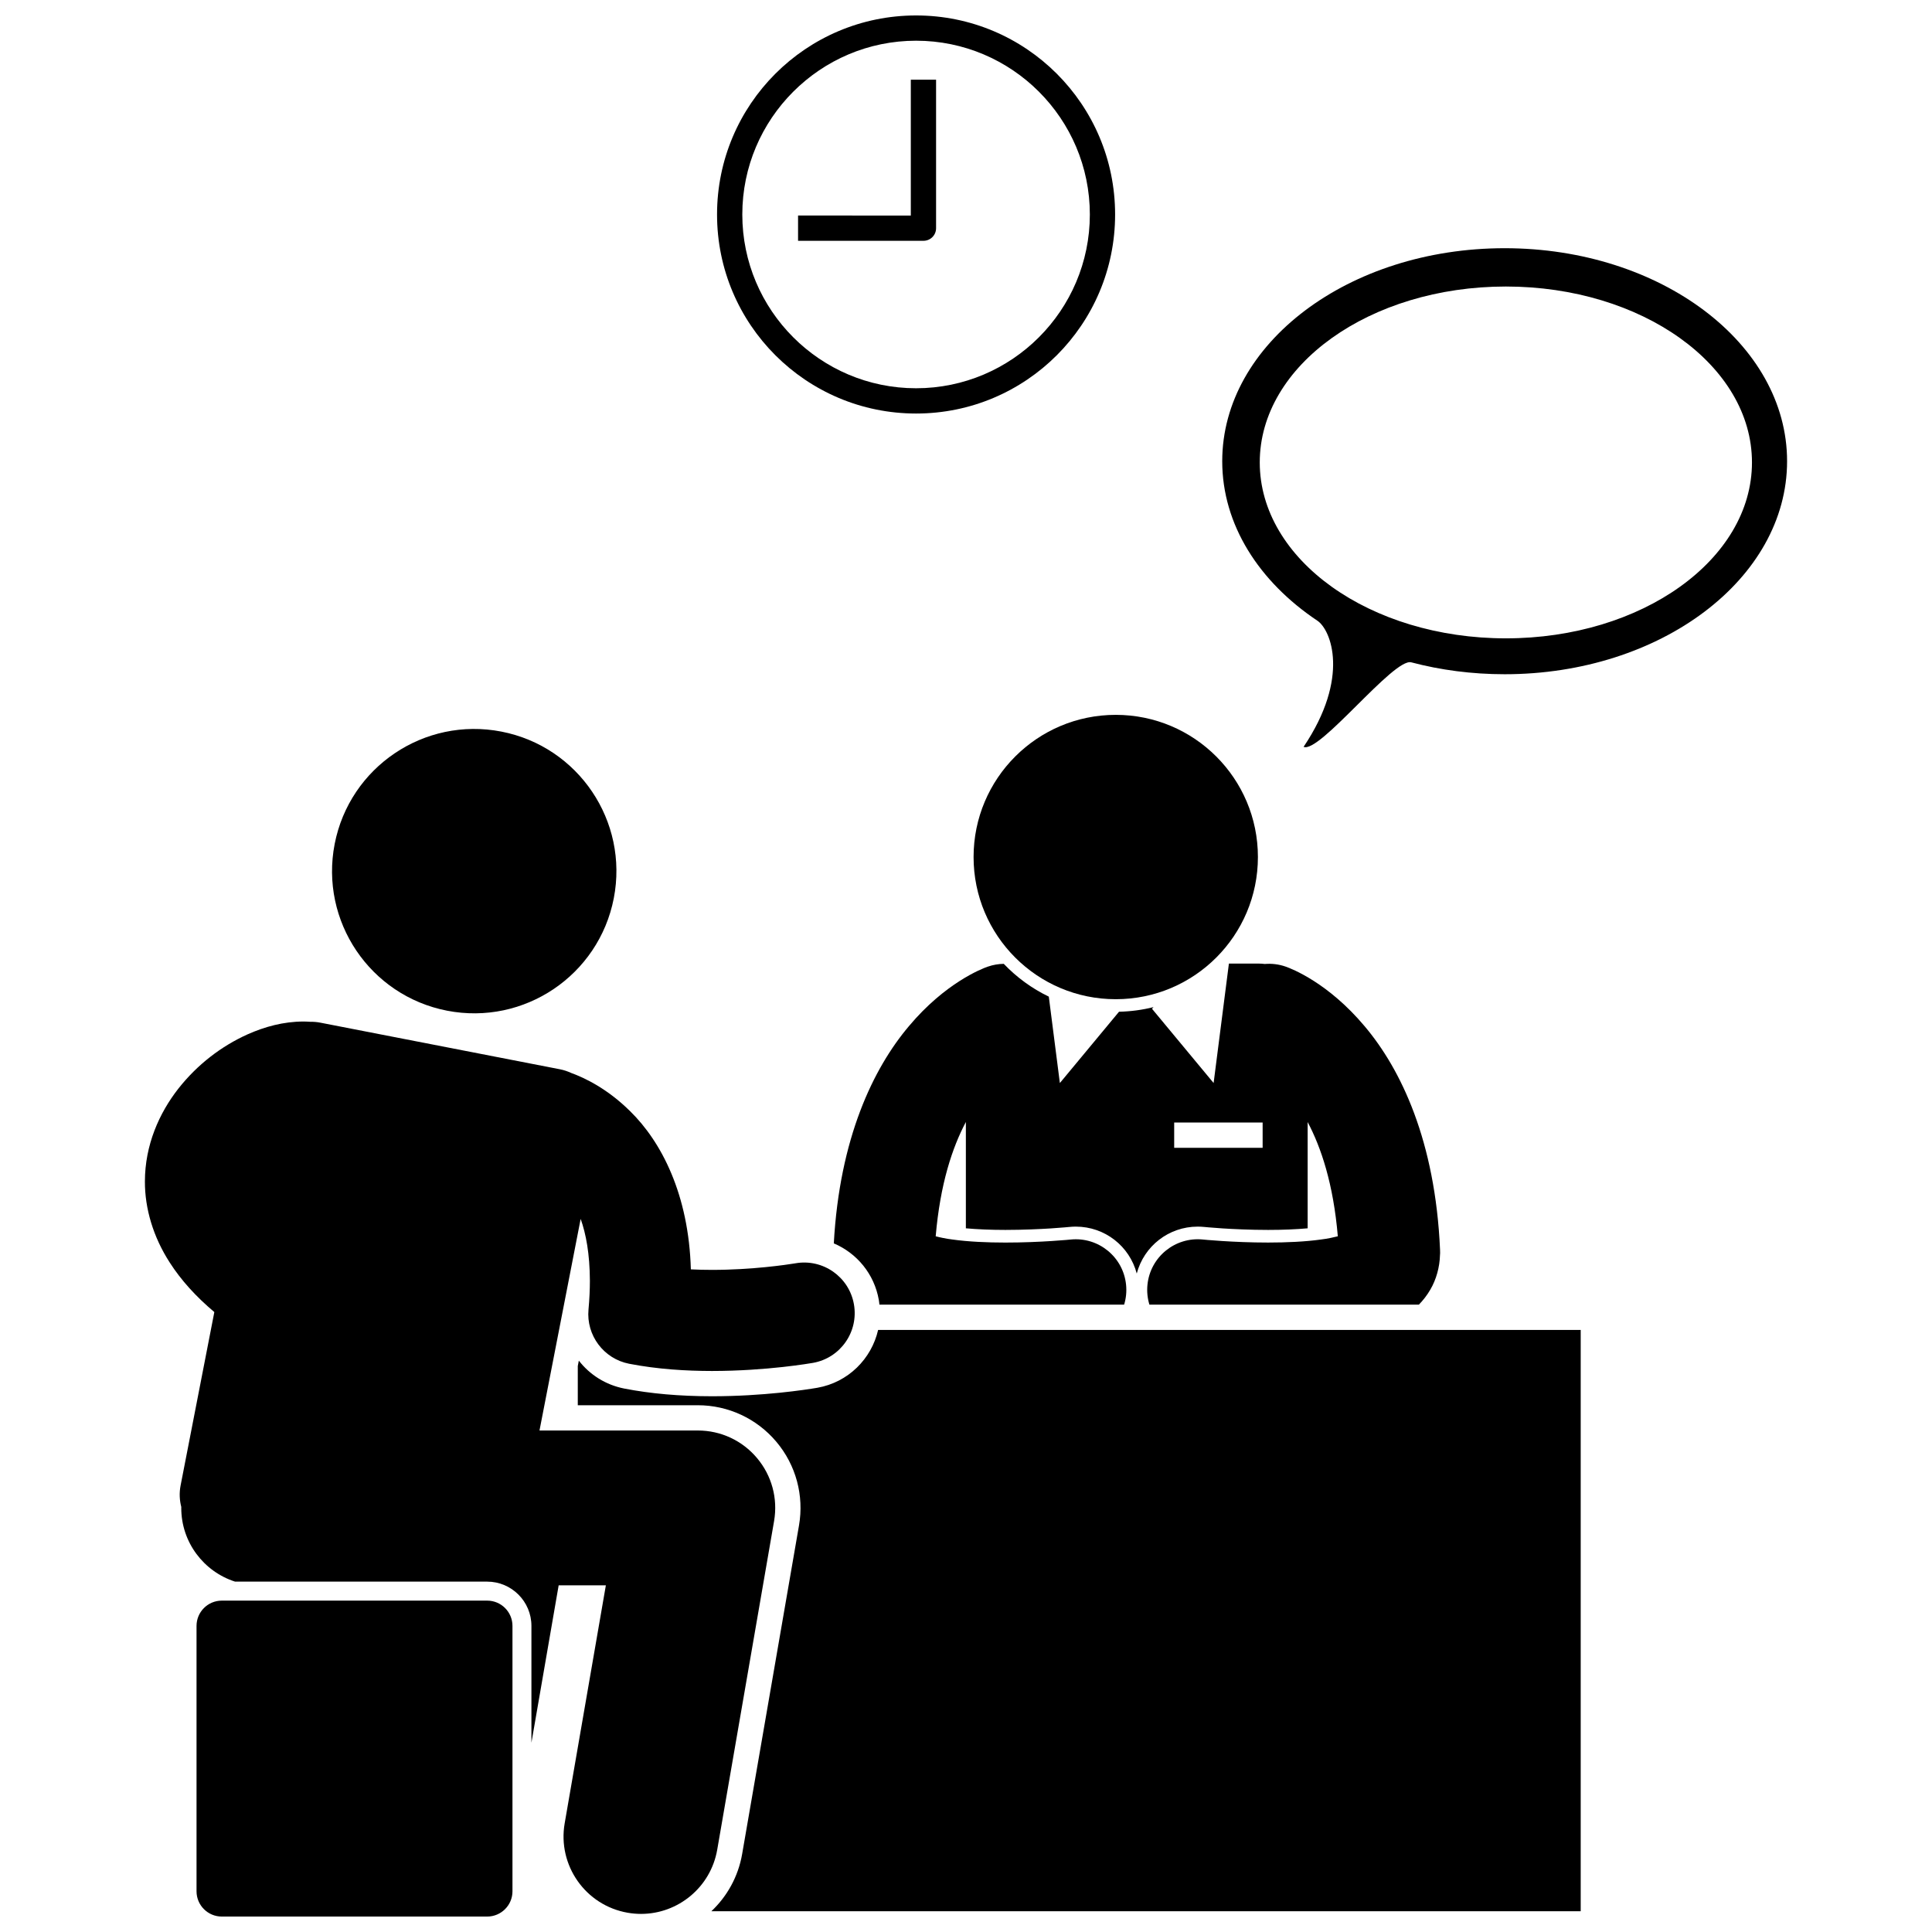
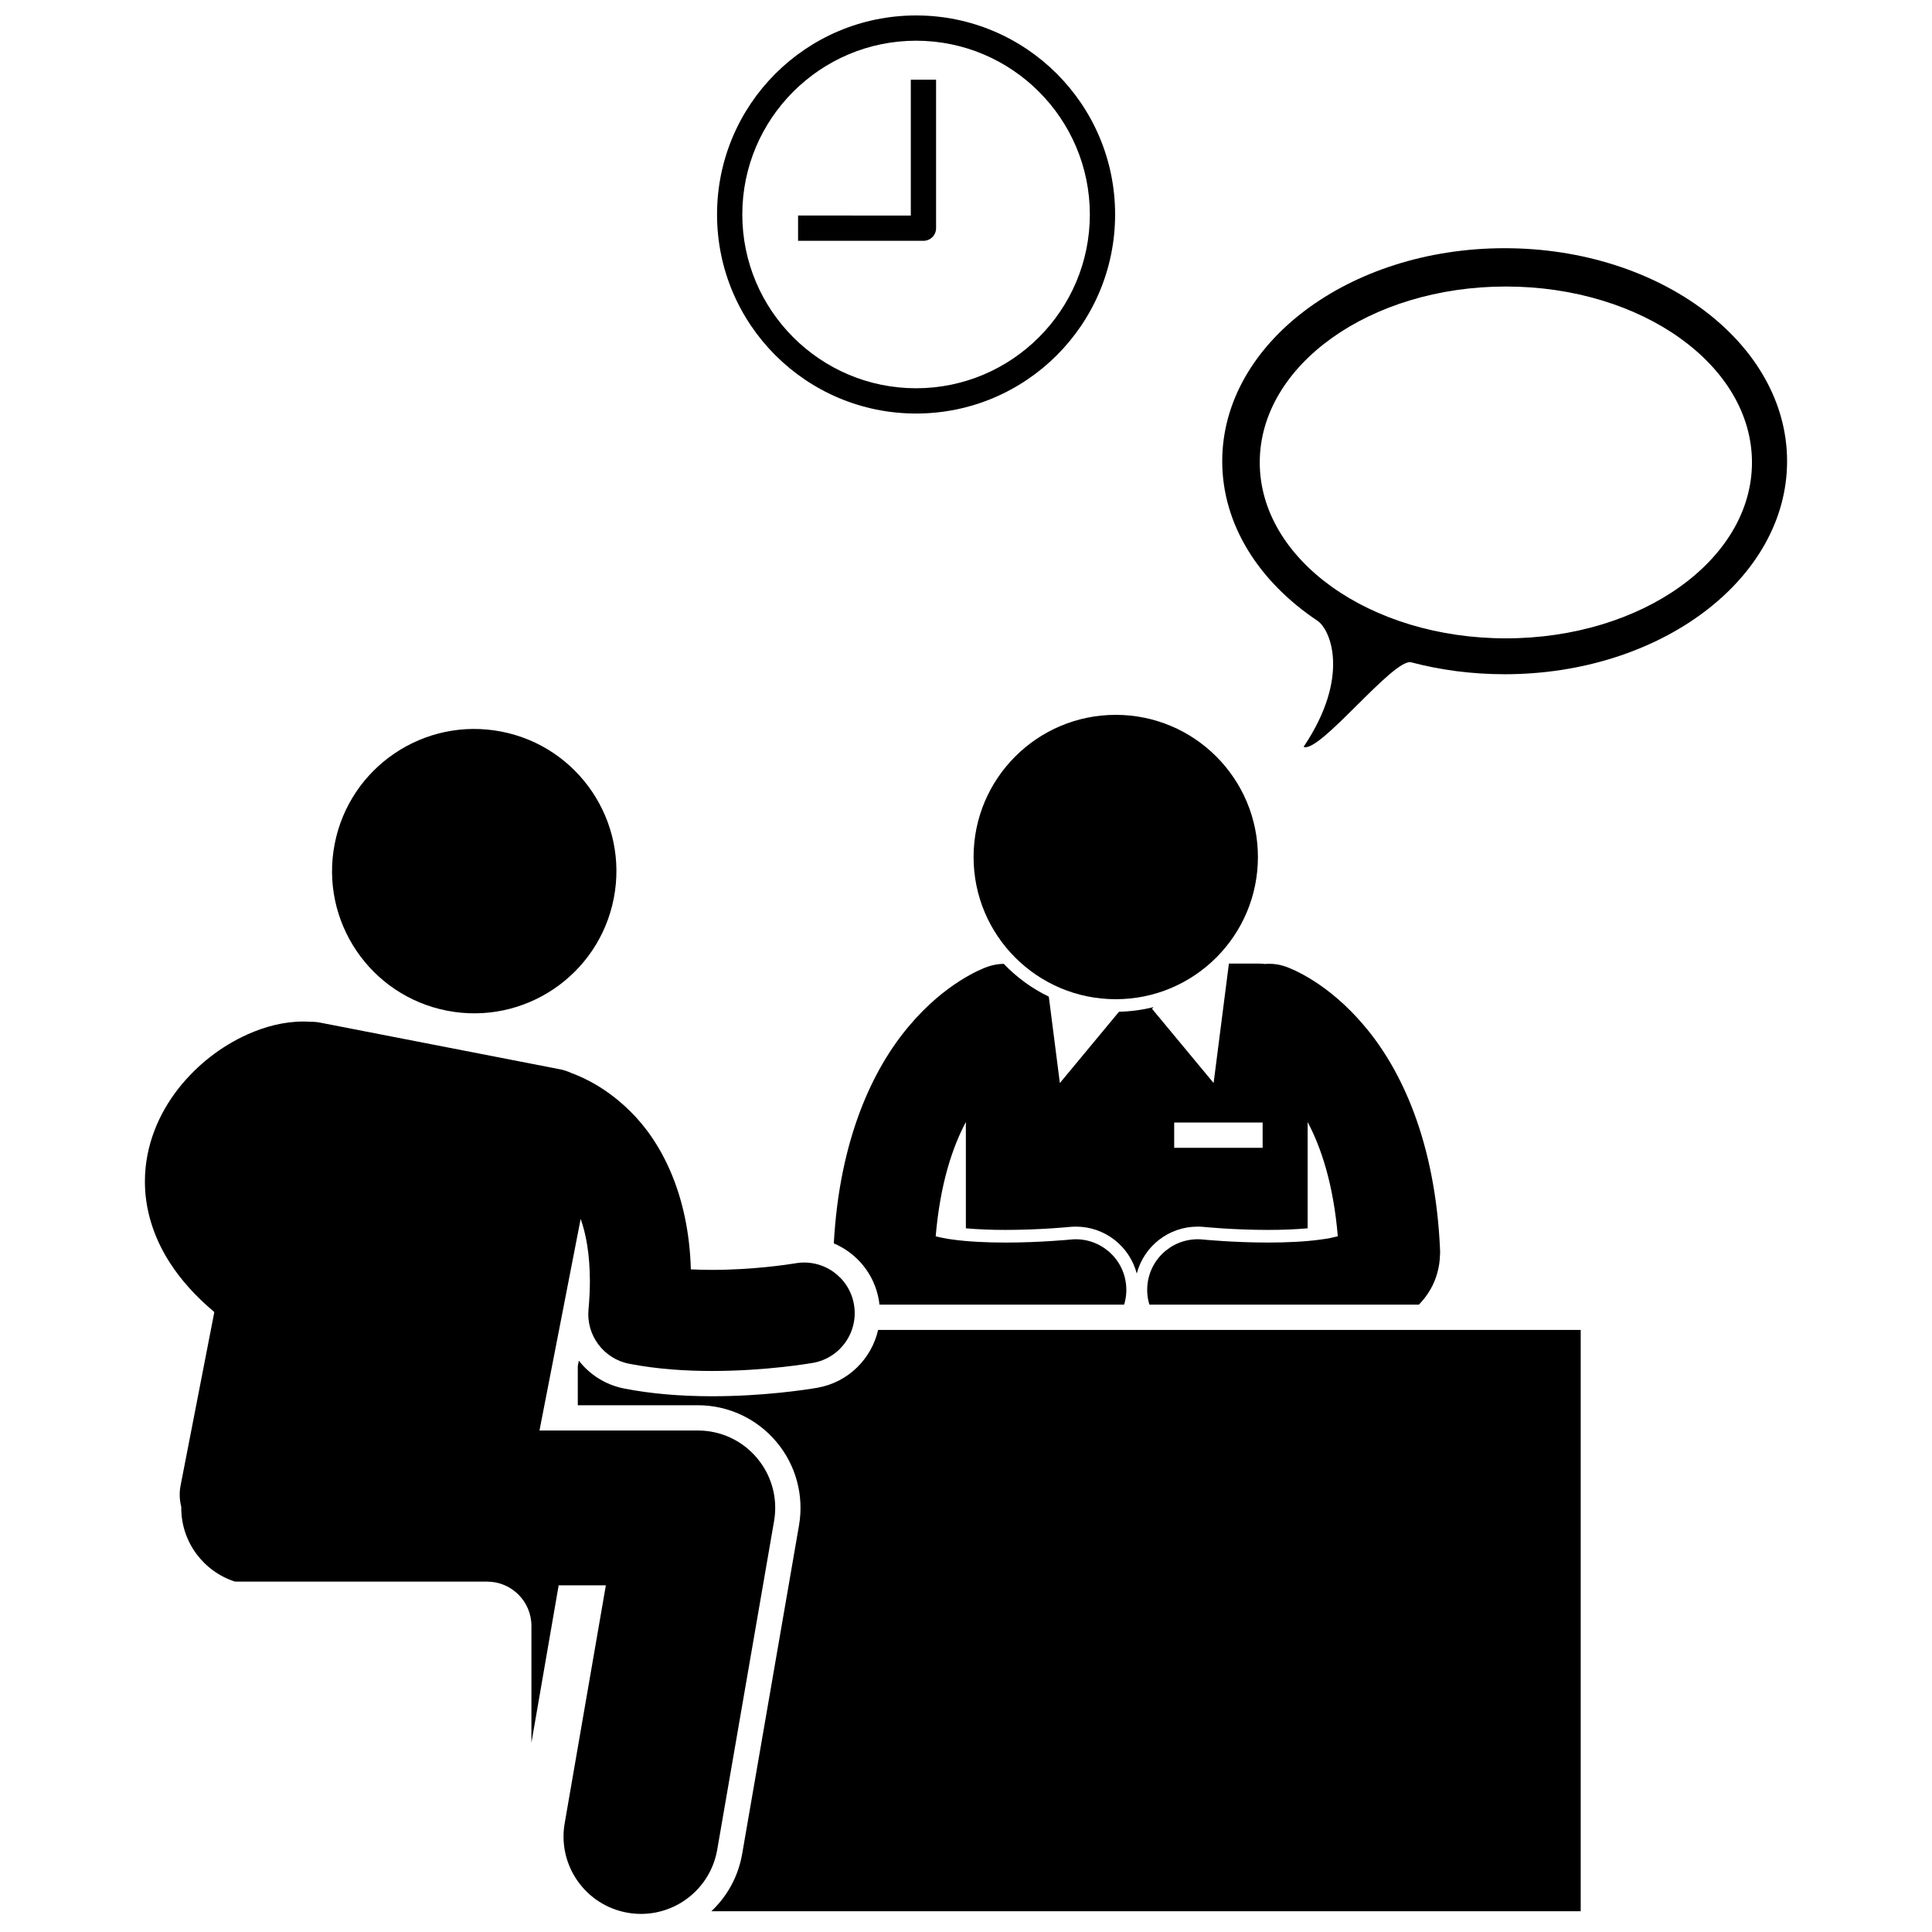
<svg xmlns="http://www.w3.org/2000/svg" width="800px" height="800px" version="1.1" viewBox="144 144 512 512">
  <defs>
    <clipPath id="c">
      <path d="m334 148.09h106v105.91h-106z" />
    </clipPath>
    <clipPath id="b">
      <path d="m182 414h189v237.9h-189z" />
    </clipPath>
    <clipPath id="a">
-       <path d="m196 568h84v83.902h-84z" />
-     </clipPath>
+       </clipPath>
  </defs>
  <path d="m376.9 488.5c0.074 0.418 0.105 0.832 0.156 1.246h64.848c0.512-1.66 0.703-3.449 0.516-5.285-0.746-7.359-7.324-12.719-14.684-11.973 0 0-0.395 0.047-1.273 0.117-0.879 0.074-2.172 0.176-3.766 0.277-3.188 0.207-7.59 0.41-12.254 0.41-4.797 0.004-9.906-0.227-14.027-0.809-0.895-0.105-1.727-0.25-2.512-0.41-0.703-0.141-1.363-0.289-1.934-0.445 1.188-13.887 4.41-23.52 7.996-30.293v28.18c3.051 0.273 6.641 0.426 10.473 0.426 4.769 0 9.18-0.219 12.035-0.398 1.562-0.105 2.82-0.199 3.723-0.281 0.766-0.062 1.137-0.102 1.195-0.109 0.574-0.059 1.145-0.086 1.707-0.086 7.711 0 14.238 5.188 16.152 12.43 1.914-7.238 8.441-12.43 16.152-12.43 0.566 0 1.137 0.031 1.711 0.086 0.059 0.008 0.43 0.047 1.195 0.109 0.902 0.078 2.16 0.176 3.723 0.281 2.856 0.18 7.269 0.398 12.035 0.398 3.832 0 7.422-0.152 10.473-0.426v-28.16c3.586 6.769 6.812 16.398 7.996 30.273-0.574 0.152-1.234 0.301-1.93 0.441-0.785 0.156-1.617 0.305-2.512 0.41-4.121 0.582-9.23 0.812-14.027 0.809-4.664 0-9.062-0.203-12.254-0.41-1.598-0.102-2.887-0.203-3.766-0.277-0.879-0.07-1.273-0.117-1.273-0.117-7.359-0.746-13.938 4.613-14.684 11.973-0.188 1.836 0.008 3.625 0.516 5.285h71.414c1.109-1.145 2.16-2.465 3.055-4.023 1.547-2.641 2.461-5.938 2.535-9.125 0-0.039 0.004-0.082 0.008-0.121 0.004-0.133 0.027-0.27 0.027-0.398 0-0.246-0.004-0.488-0.016-0.73 0-0.023-0.004-0.043-0.004-0.066v-0.125c-1.262-28.75-10.328-47.773-20.008-59.219-9.648-11.484-19.305-15.219-20.914-15.777-1.836-0.641-3.715-0.848-5.535-0.695-0.516-0.062-1.039-0.105-1.574-0.105h-7.922l-4.051 31.652-16.328-19.676 0.395-0.438c-2.934 0.738-5.992 1.152-9.137 1.223l-15.676 18.895-2.93-22.898c-4.496-2.16-8.531-5.125-11.938-8.691-1.402 0.023-2.82 0.254-4.219 0.742l-0.004-0.004c-1.605 0.562-11.27 4.289-20.914 15.777-9.484 11.219-18.371 29.75-19.902 57.566 6.113 2.59 10.723 8.105 11.93 14.996zm78.27-47.023h23.441v6.699h-23.441z" />
  <g clip-path="url(#c)">
    <path d="m386.77 253.59c29.133 0 52.746-23.617 52.746-52.746 0.004-29.133-23.613-52.75-52.746-52.75-29.129 0-52.746 23.617-52.746 52.746 0 29.133 23.617 52.75 52.746 52.75zm0-98.801c25.391 0 46.051 20.66 46.051 46.051s-20.656 46.051-46.051 46.051c-25.391 0-46.051-20.656-46.051-46.051 0-25.391 20.664-46.051 46.051-46.051z" />
  </g>
  <path d="m391.09 206.84c0.633-0.633 0.98-1.473 0.98-2.371v-39.348h-6.695v36l-29.879-0.004v6.699h33.223c0.895 0 1.738-0.344 2.371-0.977z" />
  <path d="m376.71 496.45c-1.75 7.641-7.914 13.887-16.105 15.324-3.227 0.547-14.305 2.242-27.902 2.25-8.617-0.012-16.215-0.676-23.234-2.035-4.977-0.969-9.184-3.68-12.074-7.406l-0.277 1.43v10.391h31.812c8.047 0 15.633 3.531 20.816 9.691 5.188 6.152 7.367 14.234 5.996 22.164l-15.066 87.074c-1.043 6.012-4.004 11.25-8.164 15.172h230.39v-154.06h-186.19z" />
  <g clip-path="url(#b)">
    <path d="m200.8 491.71-8.941 45.961c-0.383 1.961-0.281 3.898 0.188 5.707 0 0.078-0.012 0.152-0.012 0.23 0 9.148 5.988 16.891 14.262 19.539h66.812c6.461 0 11.723 5.258 11.723 11.723v30.965l7.219-41.711h12.508l-10.914 63.062c-1.934 11.164 5.547 21.781 16.711 23.711 1.184 0.203 2.359 0.305 3.523 0.305 9.797 0 18.461-7.039 20.191-17.02l15.066-87.074c1.035-5.996-0.602-12.055-4.519-16.711-3.918-4.652-9.605-7.301-15.691-7.301h-41.957l10.91-56.074c1.402 3.945 2.414 9.199 2.445 16.387 0 2.332-0.113 4.871-0.367 7.629-0.633 6.844 4.039 13.062 10.781 14.371 7.566 1.465 15.102 1.906 21.953 1.914 14.66-0.012 26.27-2.074 26.746-2.148 7.285-1.281 12.148-8.23 10.863-15.52-1.281-7.289-8.23-12.148-15.52-10.867 0-0.004-0.059 0.008-0.316 0.051-1.844 0.305-11.188 1.699-21.773 1.691-1.848 0-3.731-0.043-5.609-0.137-0.555-19.887-7.844-33.844-16.074-41.895-6.07-6.019-12.078-8.859-15.625-10.148-0.934-0.434-1.926-0.773-2.981-0.98l-63.504-12.355c-0.918-0.18-1.832-0.25-2.731-0.234-0.59-0.035-1.18-0.07-1.766-0.07-5.34 0.023-10.211 1.367-14.816 3.41-6.875 3.109-13.238 7.918-18.336 14.395-5.035 6.438-8.84 14.895-8.848 24.586-0.023 7.164 2.195 14.695 6.586 21.488 2.992 4.668 6.941 9.023 11.812 13.121z" />
  </g>
  <path d="m276.87 337.88c20.426 3.973 33.762 23.754 29.789 44.176-3.977 20.426-23.754 33.762-44.18 29.789s-33.762-23.754-29.789-44.18c3.977-20.426 23.758-33.762 44.18-29.785" />
  <g clip-path="url(#a)">
    <path d="m279.81 645.21v-70.328c0-3.699-3-6.699-6.699-6.699h-70.328c-3.699 0-6.699 3-6.699 6.699v70.328c0 3.699 3 6.699 6.699 6.699h70.328c3.703-0.004 6.699-3.004 6.699-6.699z" />
  </g>
  <path d="m493.13 308.5c3.574 2.391 8.711 15.031-3.664 33.422 4.18 1.863 23.875-23.629 28.527-22.398 7.746 2.047 16.078 3.156 24.758 3.156 41.328 0 74.844-25.273 74.844-56.449 0-31.18-33.516-56.453-74.844-56.453-41.34 0-74.848 25.273-74.848 56.453 0 16.82 9.754 31.93 25.227 42.27zm49.941-88.57c36.02 0 65.219 20.867 65.219 46.617 0 25.754-29.199 46.621-65.219 46.621-36.023 0-65.223-20.867-65.223-46.621 0-25.75 29.199-46.617 65.223-46.617z" />
  <path d="m477.36 371.12c0 20.809-16.867 37.68-37.676 37.68s-37.676-16.871-37.676-37.68c0-20.805 16.867-37.676 37.676-37.676s37.676 16.871 37.676 37.676" />
</svg>